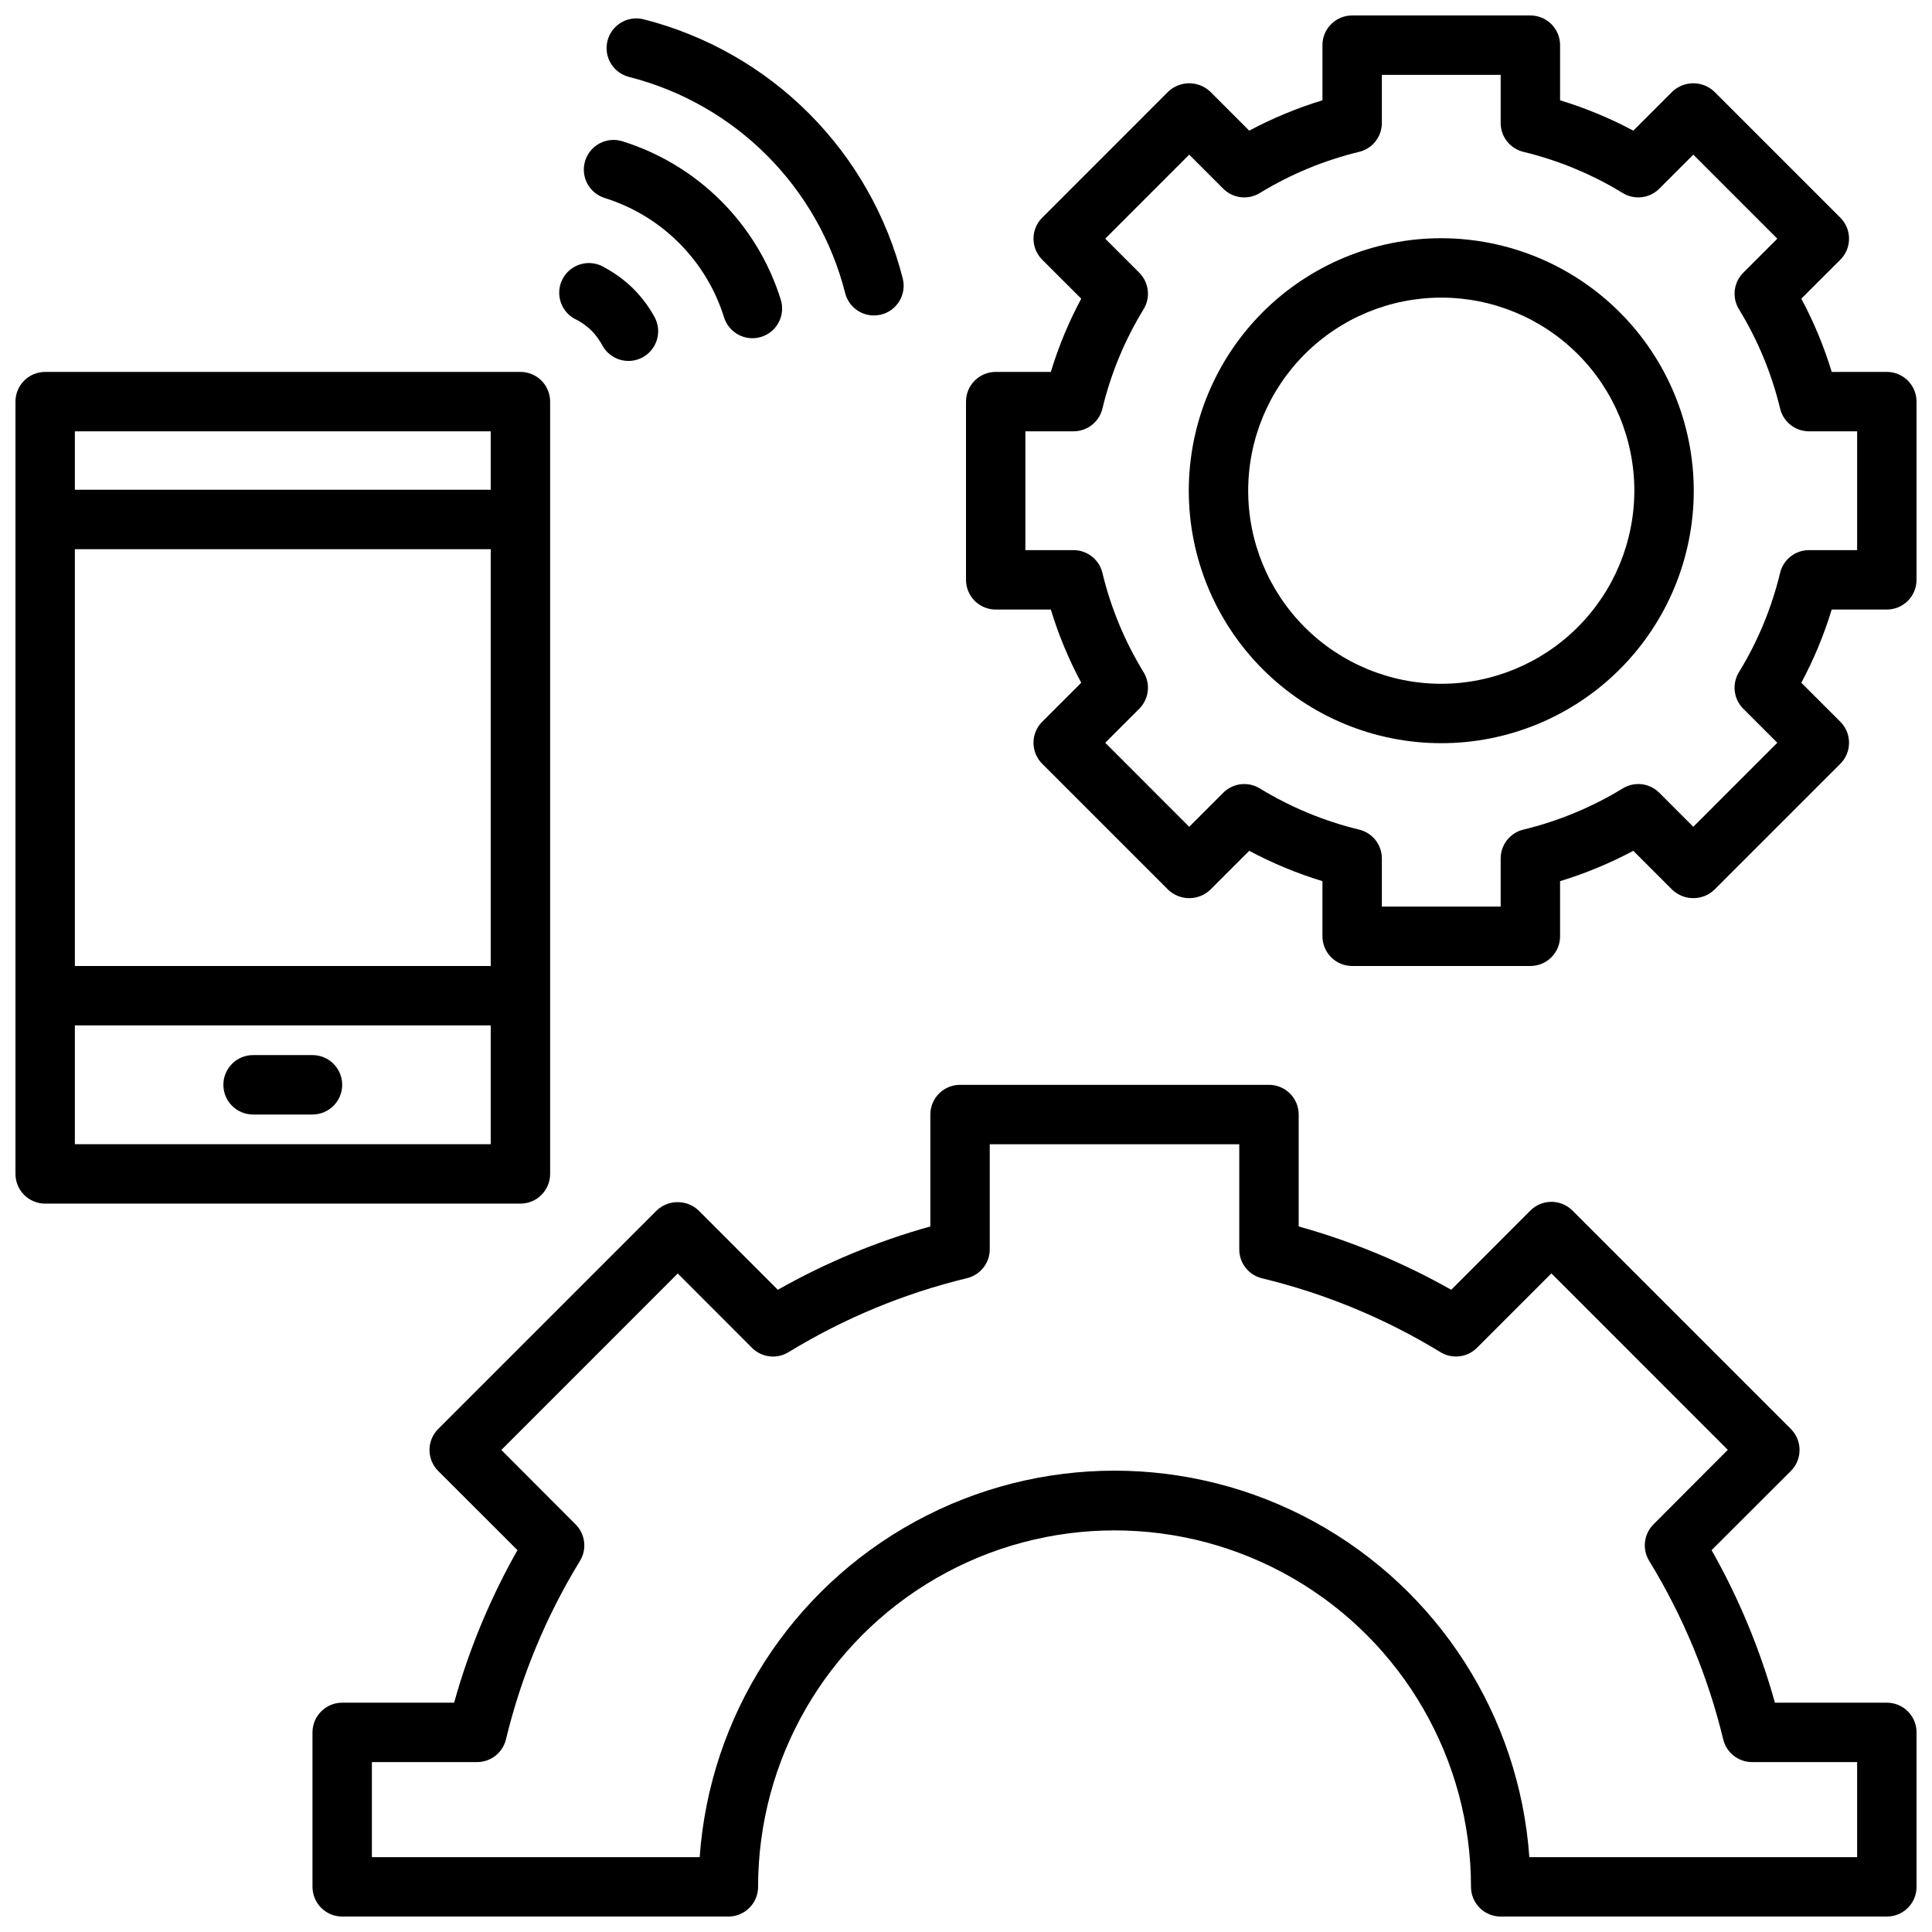
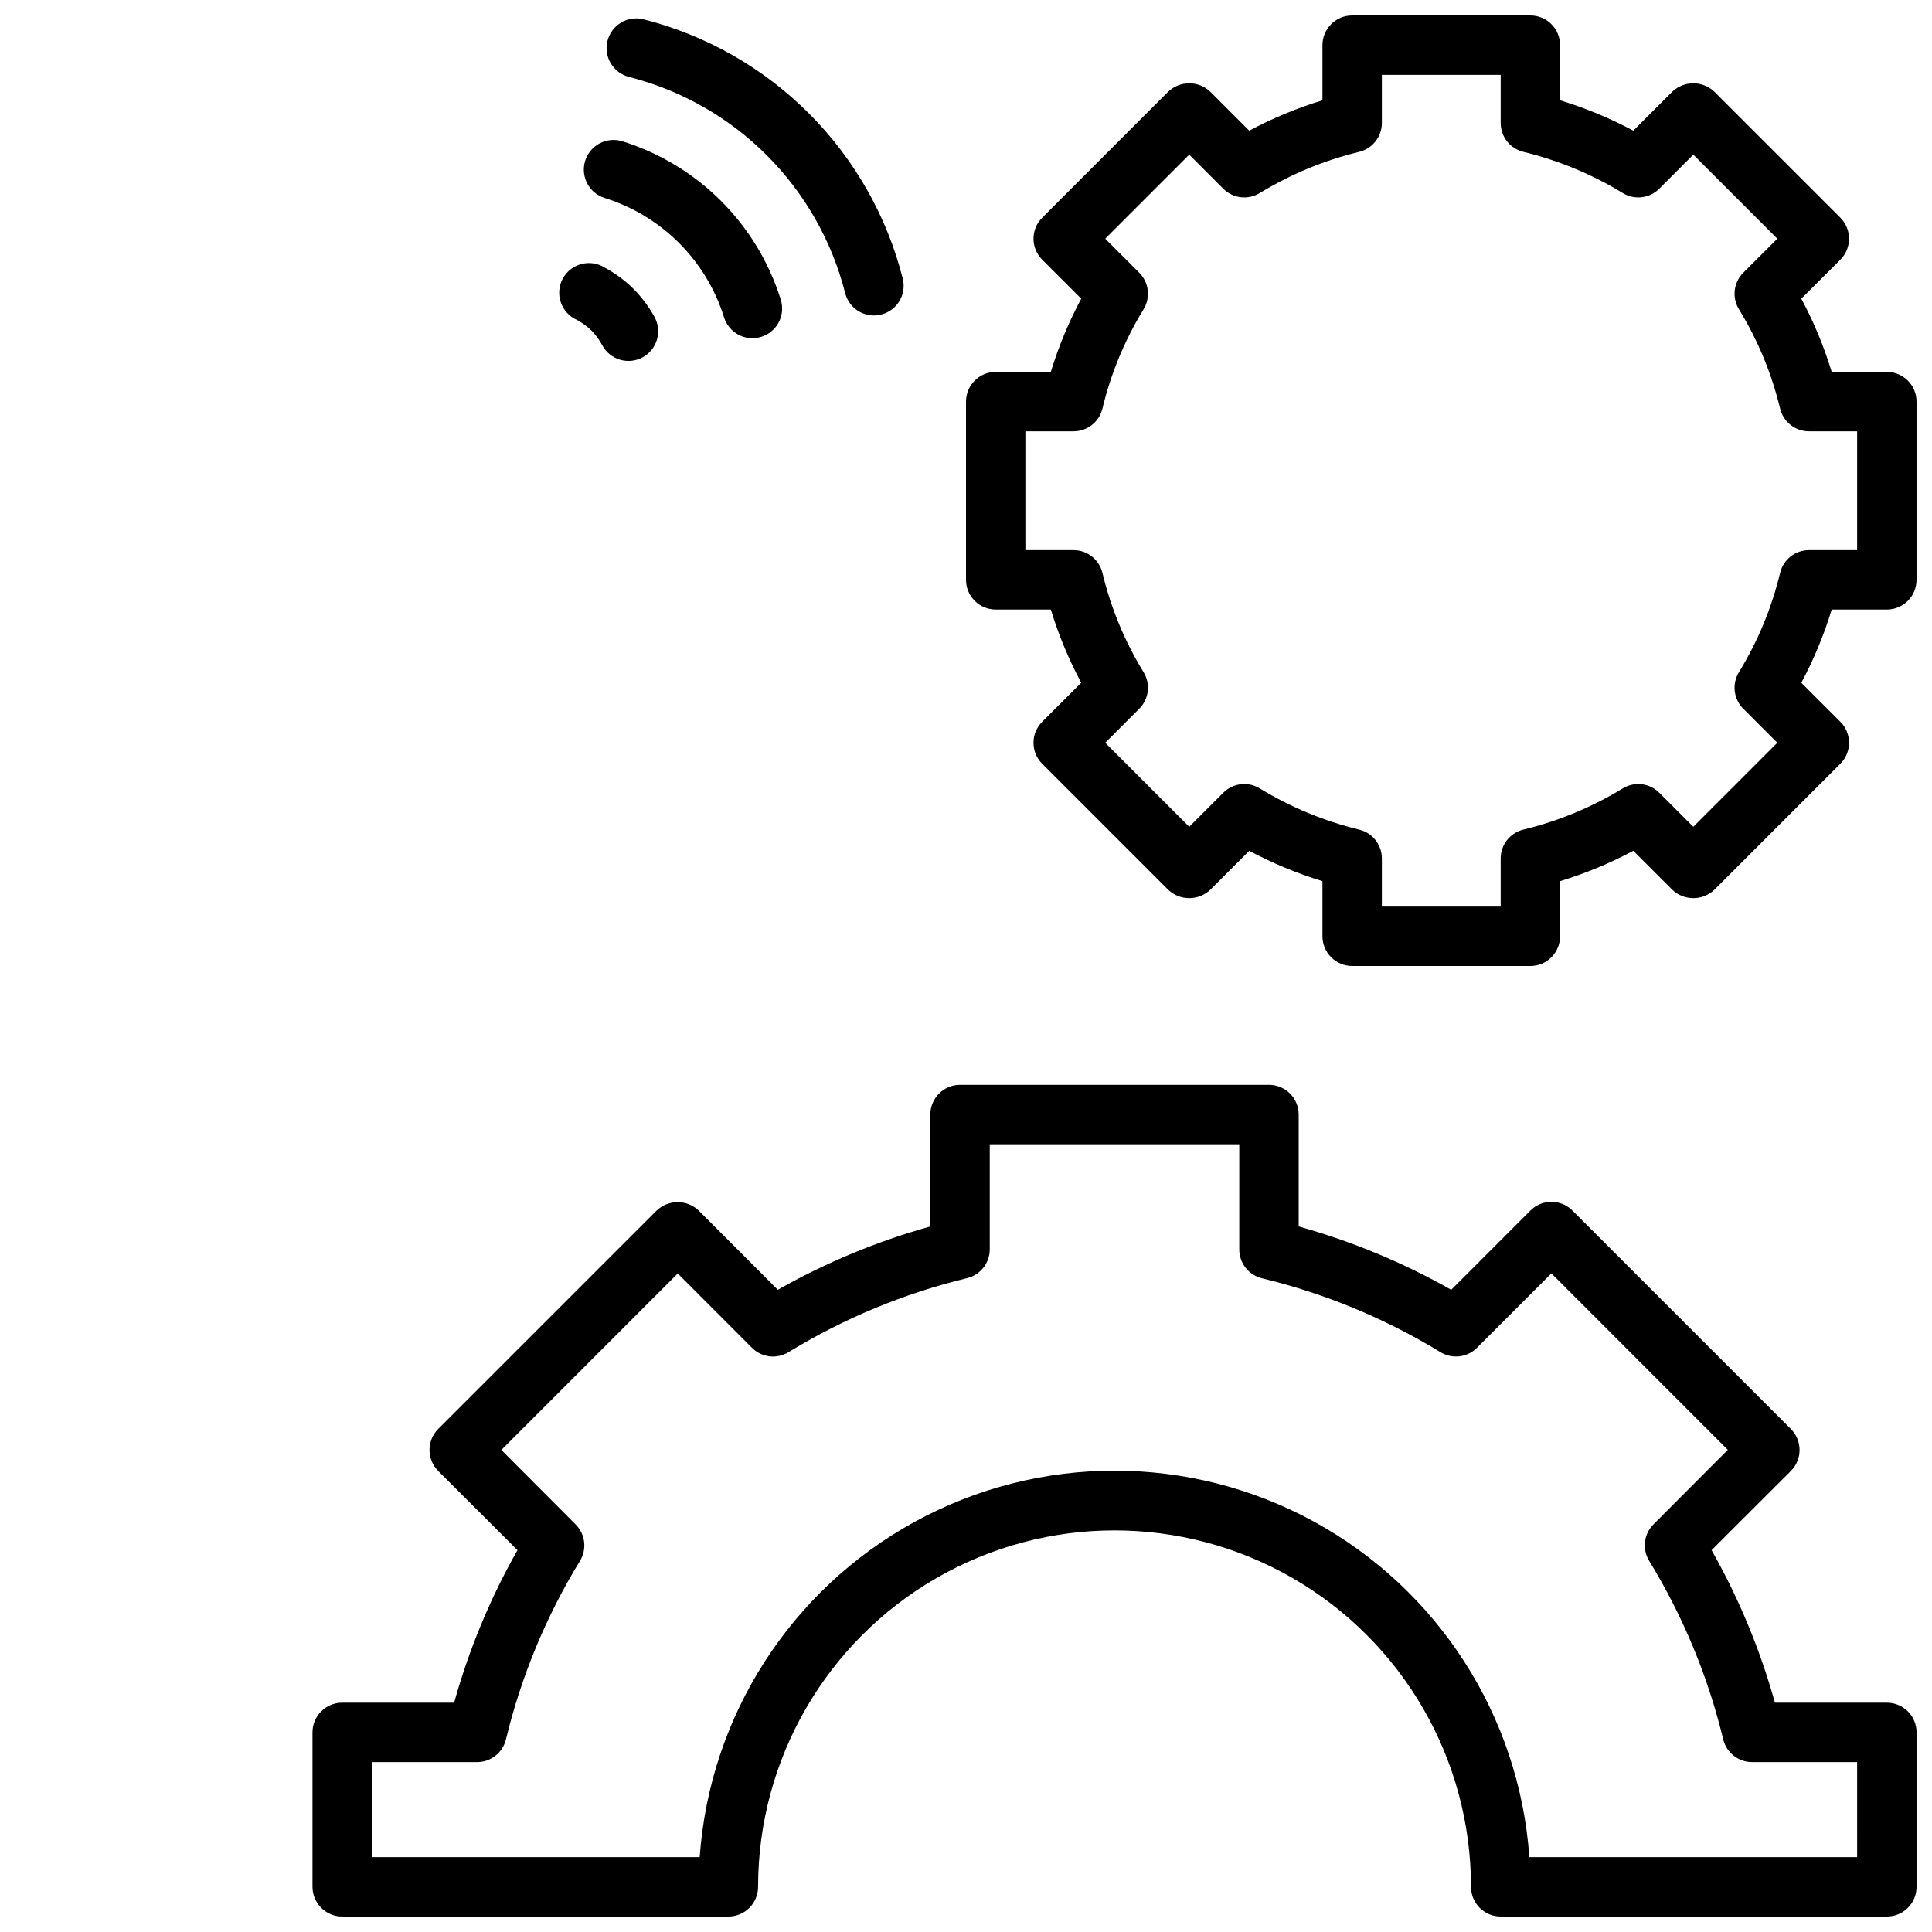
<svg xmlns="http://www.w3.org/2000/svg" width="800px" height="800px" version="1.1" viewBox="144 144 512 512">
  <defs>
    <clipPath id="d">
      <path d="m148.09 242h141.91v221h-141.91z" />
    </clipPath>
    <clipPath id="c">
      <path d="m304 148.09h80v79.906h-80z" />
    </clipPath>
    <clipPath id="b">
      <path d="m400 148.09h251.9v251.91h-251.9z" />
    </clipPath>
    <clipPath id="a">
-       <path d="m226 431h425.9v220.9h-425.9z" />
+       <path d="m226 431h425.9v220.9h-425.9" />
    </clipPath>
  </defs>
  <g clip-path="url(#d)">
-     <path d="m289.79 455.1v-204.67c0-2.086-0.828-4.09-2.305-5.566-1.477-1.477-3.477-2.305-5.566-2.305h-125.95c-4.348 0-7.871 3.523-7.871 7.871v204.67c0 2.09 0.828 4.09 2.305 5.566 1.477 1.477 3.481 2.309 5.566 2.309h125.95c2.09 0 4.09-0.832 5.566-2.309 1.477-1.477 2.305-3.477 2.305-5.566zm-125.95-165.56h110.21v110.46h-110.21zm110.21-31.238v15.492h-110.21v-15.492zm-110.21 188.93v-31.488h110.21v31.488z" />
-   </g>
-   <path d="m226.81 423.61h-15.742c-4.348 0-7.871 3.527-7.871 7.875 0 4.348 3.523 7.871 7.871 7.871h15.742c4.348 0 7.875-3.523 7.875-7.871 0-4.348-3.527-7.875-7.875-7.875z" />
+     </g>
  <path d="m296.88 228.78c1.422 0.758 2.731 1.715 3.883 2.844 1.129 1.16 2.09 2.469 2.856 3.894 2.066 3.828 6.84 5.254 10.668 3.188 3.824-2.062 5.254-6.84 3.188-10.664-1.512-2.762-3.41-5.297-5.637-7.527-2.246-2.219-4.797-4.106-7.582-5.598-1.852-1.164-4.102-1.504-6.215-0.941-2.113 0.562-3.898 1.98-4.926 3.91-1.027 1.93-1.203 4.199-0.488 6.266 0.711 2.066 2.254 3.746 4.254 4.629z" />
  <path d="m304.28 196.48c15.07 4.719 26.871 16.52 31.59 31.59 1.277 4.156 5.684 6.492 9.84 5.215 1.992-0.613 3.664-1.992 4.644-3.84 0.977-1.844 1.18-4 0.57-5.996-6.25-20.059-21.957-35.77-42.016-42.02-1.996-0.617-4.152-0.41-6 0.566-1.844 0.977-3.227 2.648-3.84 4.644-1.277 4.156 1.055 8.559 5.211 9.84z" />
  <g clip-path="url(#c)">
    <path d="m310.75 164.4c13.793 3.516 26.387 10.68 36.453 20.746 10.066 10.066 17.234 22.656 20.754 36.449 0.855 3.523 4.008 6.004 7.633 6.008 0.637-0.004 1.273-0.078 1.891-0.23 4.223-1.035 6.805-5.293 5.769-9.516-4.203-16.59-12.812-31.734-24.91-43.836-12.102-12.102-27.246-20.711-43.836-24.918-4.223-1.035-8.488 1.547-9.523 5.769-1.039 4.223 1.547 8.488 5.769 9.527z" />
  </g>
-   <path d="m525.95 207.13c-17.746 0-34.766 7.051-47.312 19.598-12.547 12.551-19.598 29.57-19.598 47.316s7.051 34.766 19.598 47.312c12.547 12.551 29.566 19.598 47.312 19.598 17.746 0 34.766-7.047 47.316-19.598 12.547-12.547 19.598-29.566 19.598-47.312-0.02-17.742-7.078-34.746-19.621-47.293-12.543-12.543-29.551-19.598-47.293-19.621zm0 118.08c-13.57 0-26.582-5.391-36.18-14.988-9.598-9.594-14.988-22.609-14.988-36.18s5.391-26.586 14.988-36.184c9.598-9.594 22.609-14.984 36.18-14.984 13.574 0 26.586 5.391 36.184 14.984 9.594 9.598 14.984 22.613 14.984 36.184-0.016 13.566-5.41 26.57-15.004 36.164-9.59 9.59-22.598 14.988-36.164 15.004z" />
  <g clip-path="url(#b)">
    <path d="m644.03 242.56h-14.609c-2.039-6.719-4.738-13.219-8.055-19.406l10.344-10.336c3.074-3.074 3.074-8.055 0-11.129l-33.402-33.402c-3.121-2.953-8.008-2.953-11.129 0l-10.336 10.336c-6.191-3.305-12.691-6-19.406-8.043v-14.613c0-2.086-0.828-4.09-2.305-5.566-1.477-1.477-3.477-2.305-5.566-2.305h-47.23c-4.348 0-7.875 3.523-7.875 7.871v14.613c-6.711 2.043-13.211 4.738-19.402 8.043l-10.336-10.336c-3.125-2.953-8.008-2.953-11.133 0l-33.398 33.402c-3.074 3.074-3.074 8.055 0 11.129l10.344 10.336c-3.316 6.188-6.016 12.688-8.055 19.406h-14.609c-4.348 0-7.871 3.523-7.871 7.871v47.234c0 2.086 0.828 4.09 2.305 5.566 1.477 1.473 3.477 2.305 5.566 2.305h14.609c2.039 6.715 4.738 13.215 8.055 19.402l-10.344 10.336c-3.074 3.074-3.074 8.059 0 11.133l33.402 33.402h-0.004c3.125 2.949 8.008 2.949 11.133 0l10.336-10.336c6.191 3.305 12.691 6 19.402 8.043v14.609c0 2.09 0.832 4.09 2.309 5.566 1.477 1.477 3.477 2.309 5.566 2.309h47.23c2.09 0 4.09-0.832 5.566-2.309 1.477-1.477 2.305-3.477 2.305-5.566v-14.609c6.715-2.043 13.215-4.738 19.406-8.043l10.336 10.336c3.121 2.949 8.008 2.949 11.129 0l33.402-33.402c3.074-3.074 3.074-8.059 0-11.133l-10.344-10.336c3.316-6.188 6.016-12.688 8.055-19.402h14.609c2.086 0 4.09-0.832 5.566-2.305 1.477-1.477 2.305-3.481 2.305-5.566v-47.234c0-2.086-0.828-4.09-2.305-5.566-1.477-1.477-3.481-2.305-5.566-2.305zm-7.871 47.23h-12.754c-3.641 0-6.809 2.492-7.66 6.031-2.234 9.293-5.918 18.176-10.91 26.324-1.898 3.102-1.422 7.102 1.148 9.676l9.02 9.02-22.262 22.27-9.02-9.027c-2.57-2.574-6.57-3.047-9.672-1.148-8.156 4.984-17.043 8.668-26.332 10.918-3.535 0.852-6.023 4.016-6.023 7.648v12.754h-31.488v-12.754c0-3.633-2.488-6.797-6.023-7.648-9.289-2.25-18.176-5.934-26.332-10.918-3.102-1.898-7.102-1.426-9.672 1.148l-9.02 9.027-22.262-22.27 9.02-9.02c2.57-2.574 3.047-6.574 1.148-9.676-4.992-8.148-8.676-17.031-10.91-26.324-0.852-3.539-4.019-6.031-7.66-6.031h-12.754v-31.488h12.754c3.641 0.004 6.809-2.488 7.66-6.027 2.234-9.293 5.918-18.176 10.91-26.324 1.898-3.106 1.422-7.106-1.148-9.676l-9.023-9.02 22.262-22.27 9.02 9.027h0.004c2.57 2.57 6.57 3.047 9.672 1.148 8.156-4.984 17.043-8.668 26.332-10.918 3.535-0.855 6.023-4.016 6.023-7.652v-12.754h31.488v12.754c0 3.637 2.488 6.797 6.023 7.652 9.289 2.25 18.176 5.934 26.332 10.918 3.102 1.898 7.102 1.422 9.672-1.148l9.02-9.027 22.262 22.27-9.02 9.02c-2.57 2.57-3.047 6.57-1.148 9.676 4.992 8.148 8.676 17.031 10.91 26.324 0.852 3.539 4.019 6.031 7.66 6.027h12.754z" />
  </g>
  <g clip-path="url(#a)">
    <path d="m644.03 595.23h-29.66c-3.93-14.109-9.566-27.684-16.785-40.426l21.012-20.977c3.07-3.074 3.07-8.059 0-11.133l-57.891-57.891c-3.074-3.074-8.059-3.074-11.133 0l-20.984 21.004c-12.746-7.215-26.32-12.852-40.426-16.785v-29.66c0-2.09-0.828-4.09-2.305-5.566-1.477-1.477-3.477-2.305-5.566-2.305h-81.867c-4.348 0-7.875 3.523-7.875 7.871v29.66c-14.105 3.934-27.68 9.57-40.422 16.785l-20.98-21.012c-3.121-2.953-8.008-2.953-11.129 0l-57.891 57.891c-3.074 3.074-3.074 8.059 0 11.133l21.004 20.984c-7.219 12.742-12.855 26.316-16.785 40.426h-29.66c-4.348 0-7.875 3.523-7.875 7.871v40.934c0 2.086 0.832 4.09 2.309 5.566 1.477 1.477 3.477 2.305 5.566 2.305h102.34c2.086 0 4.09-0.828 5.566-2.305 1.477-1.477 2.305-3.481 2.305-5.566 0-33.75 18.004-64.934 47.23-81.809 29.23-16.875 65.238-16.875 94.465 0 29.227 16.875 47.234 48.059 47.234 81.809 0 2.086 0.828 4.09 2.305 5.566 1.477 1.477 3.477 2.305 5.566 2.305h102.34c2.086 0 4.09-0.828 5.566-2.305 1.477-1.477 2.305-3.481 2.305-5.566v-40.934c0-2.09-0.828-4.09-2.305-5.566-1.477-1.477-3.481-2.305-5.566-2.305zm-7.871 40.934h-86.867c-2.652-37.43-24.168-70.938-57.094-88.93-32.93-17.988-72.75-17.988-105.68 0-32.93 17.992-54.441 51.5-57.094 88.93h-86.867v-25.191h27.875c3.633 0 6.797-2.488 7.652-6.023 4.031-16.691 10.648-32.652 19.617-47.301 1.891-3.106 1.414-7.098-1.16-9.668l-19.68-19.727 46.75-46.762 19.707 19.73c2.574 2.547 6.559 3.012 9.652 1.117 14.648-8.957 30.605-15.574 47.293-19.609 3.535-0.852 6.031-4.016 6.031-7.652v-27.844h66.125v27.875c0 3.637 2.492 6.801 6.027 7.652 16.688 4.027 32.645 10.633 47.297 19.578 3.102 1.895 7.098 1.418 9.668-1.152l19.727-19.727 46.75 46.762-19.68 19.727c-2.586 2.574-3.066 6.59-1.156 9.699 8.965 14.648 15.586 30.609 19.617 47.301 0.855 3.535 4.016 6.023 7.652 6.023h27.836z" />
  </g>
</svg>